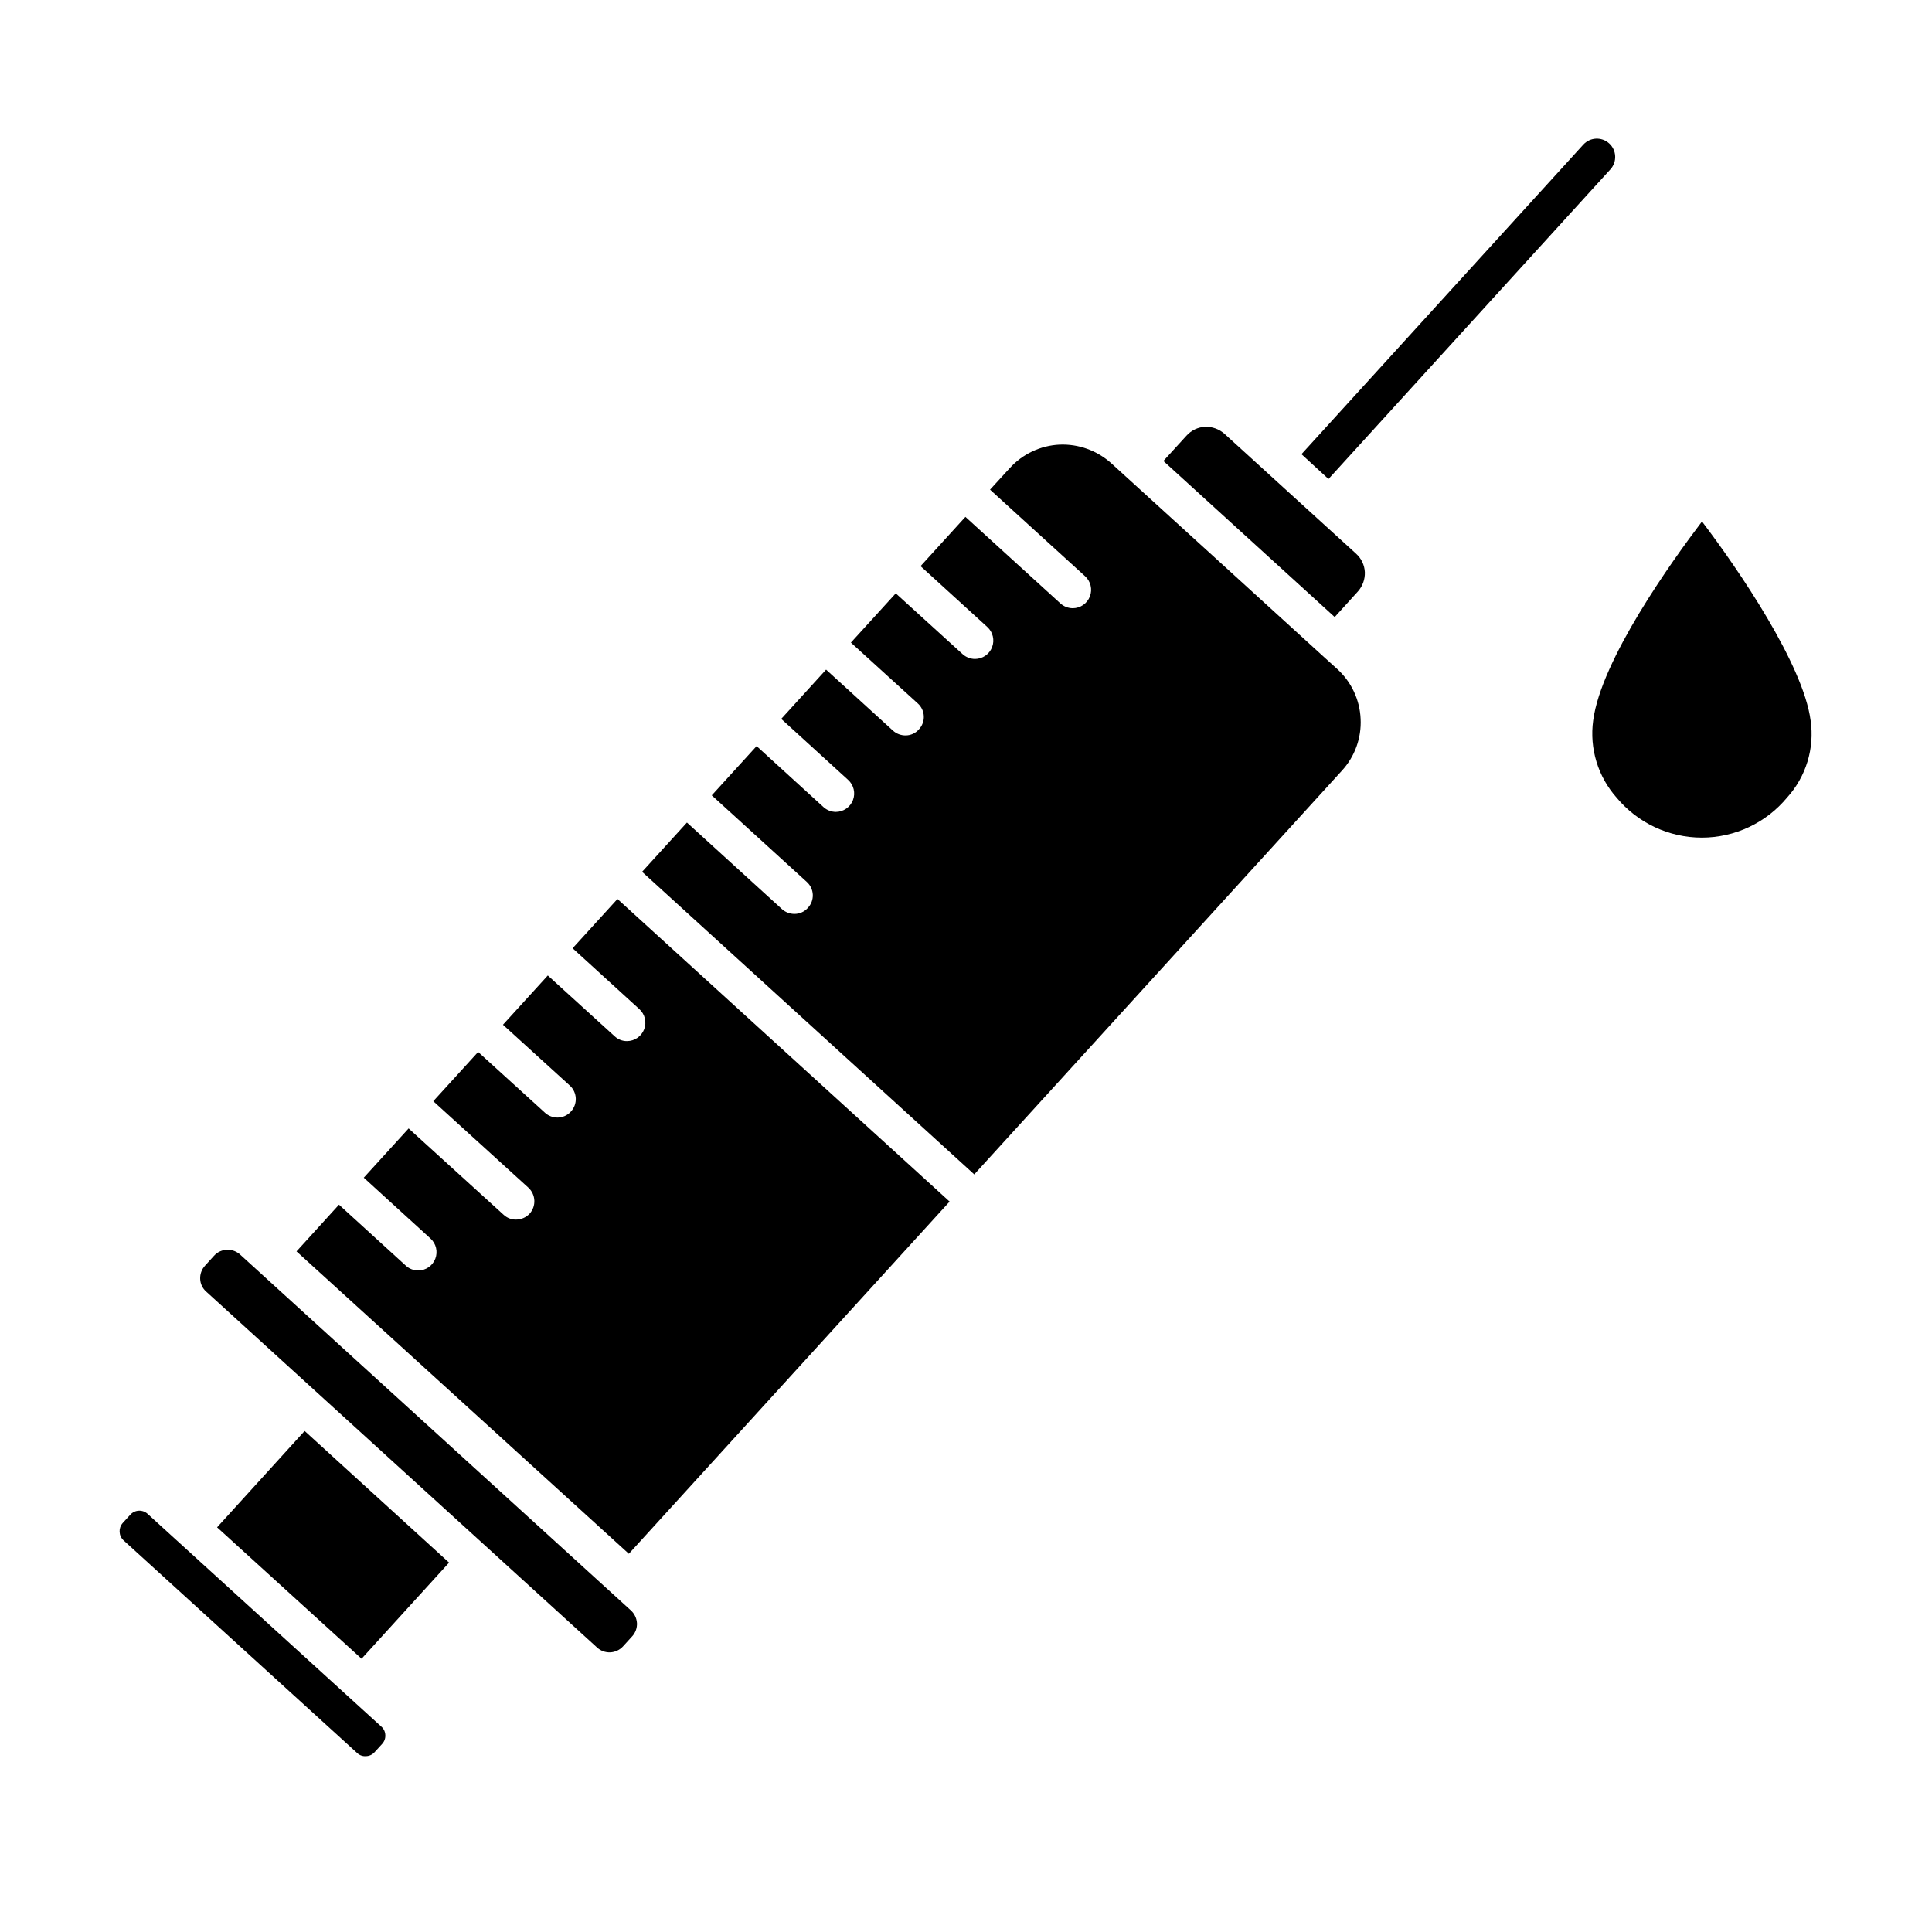
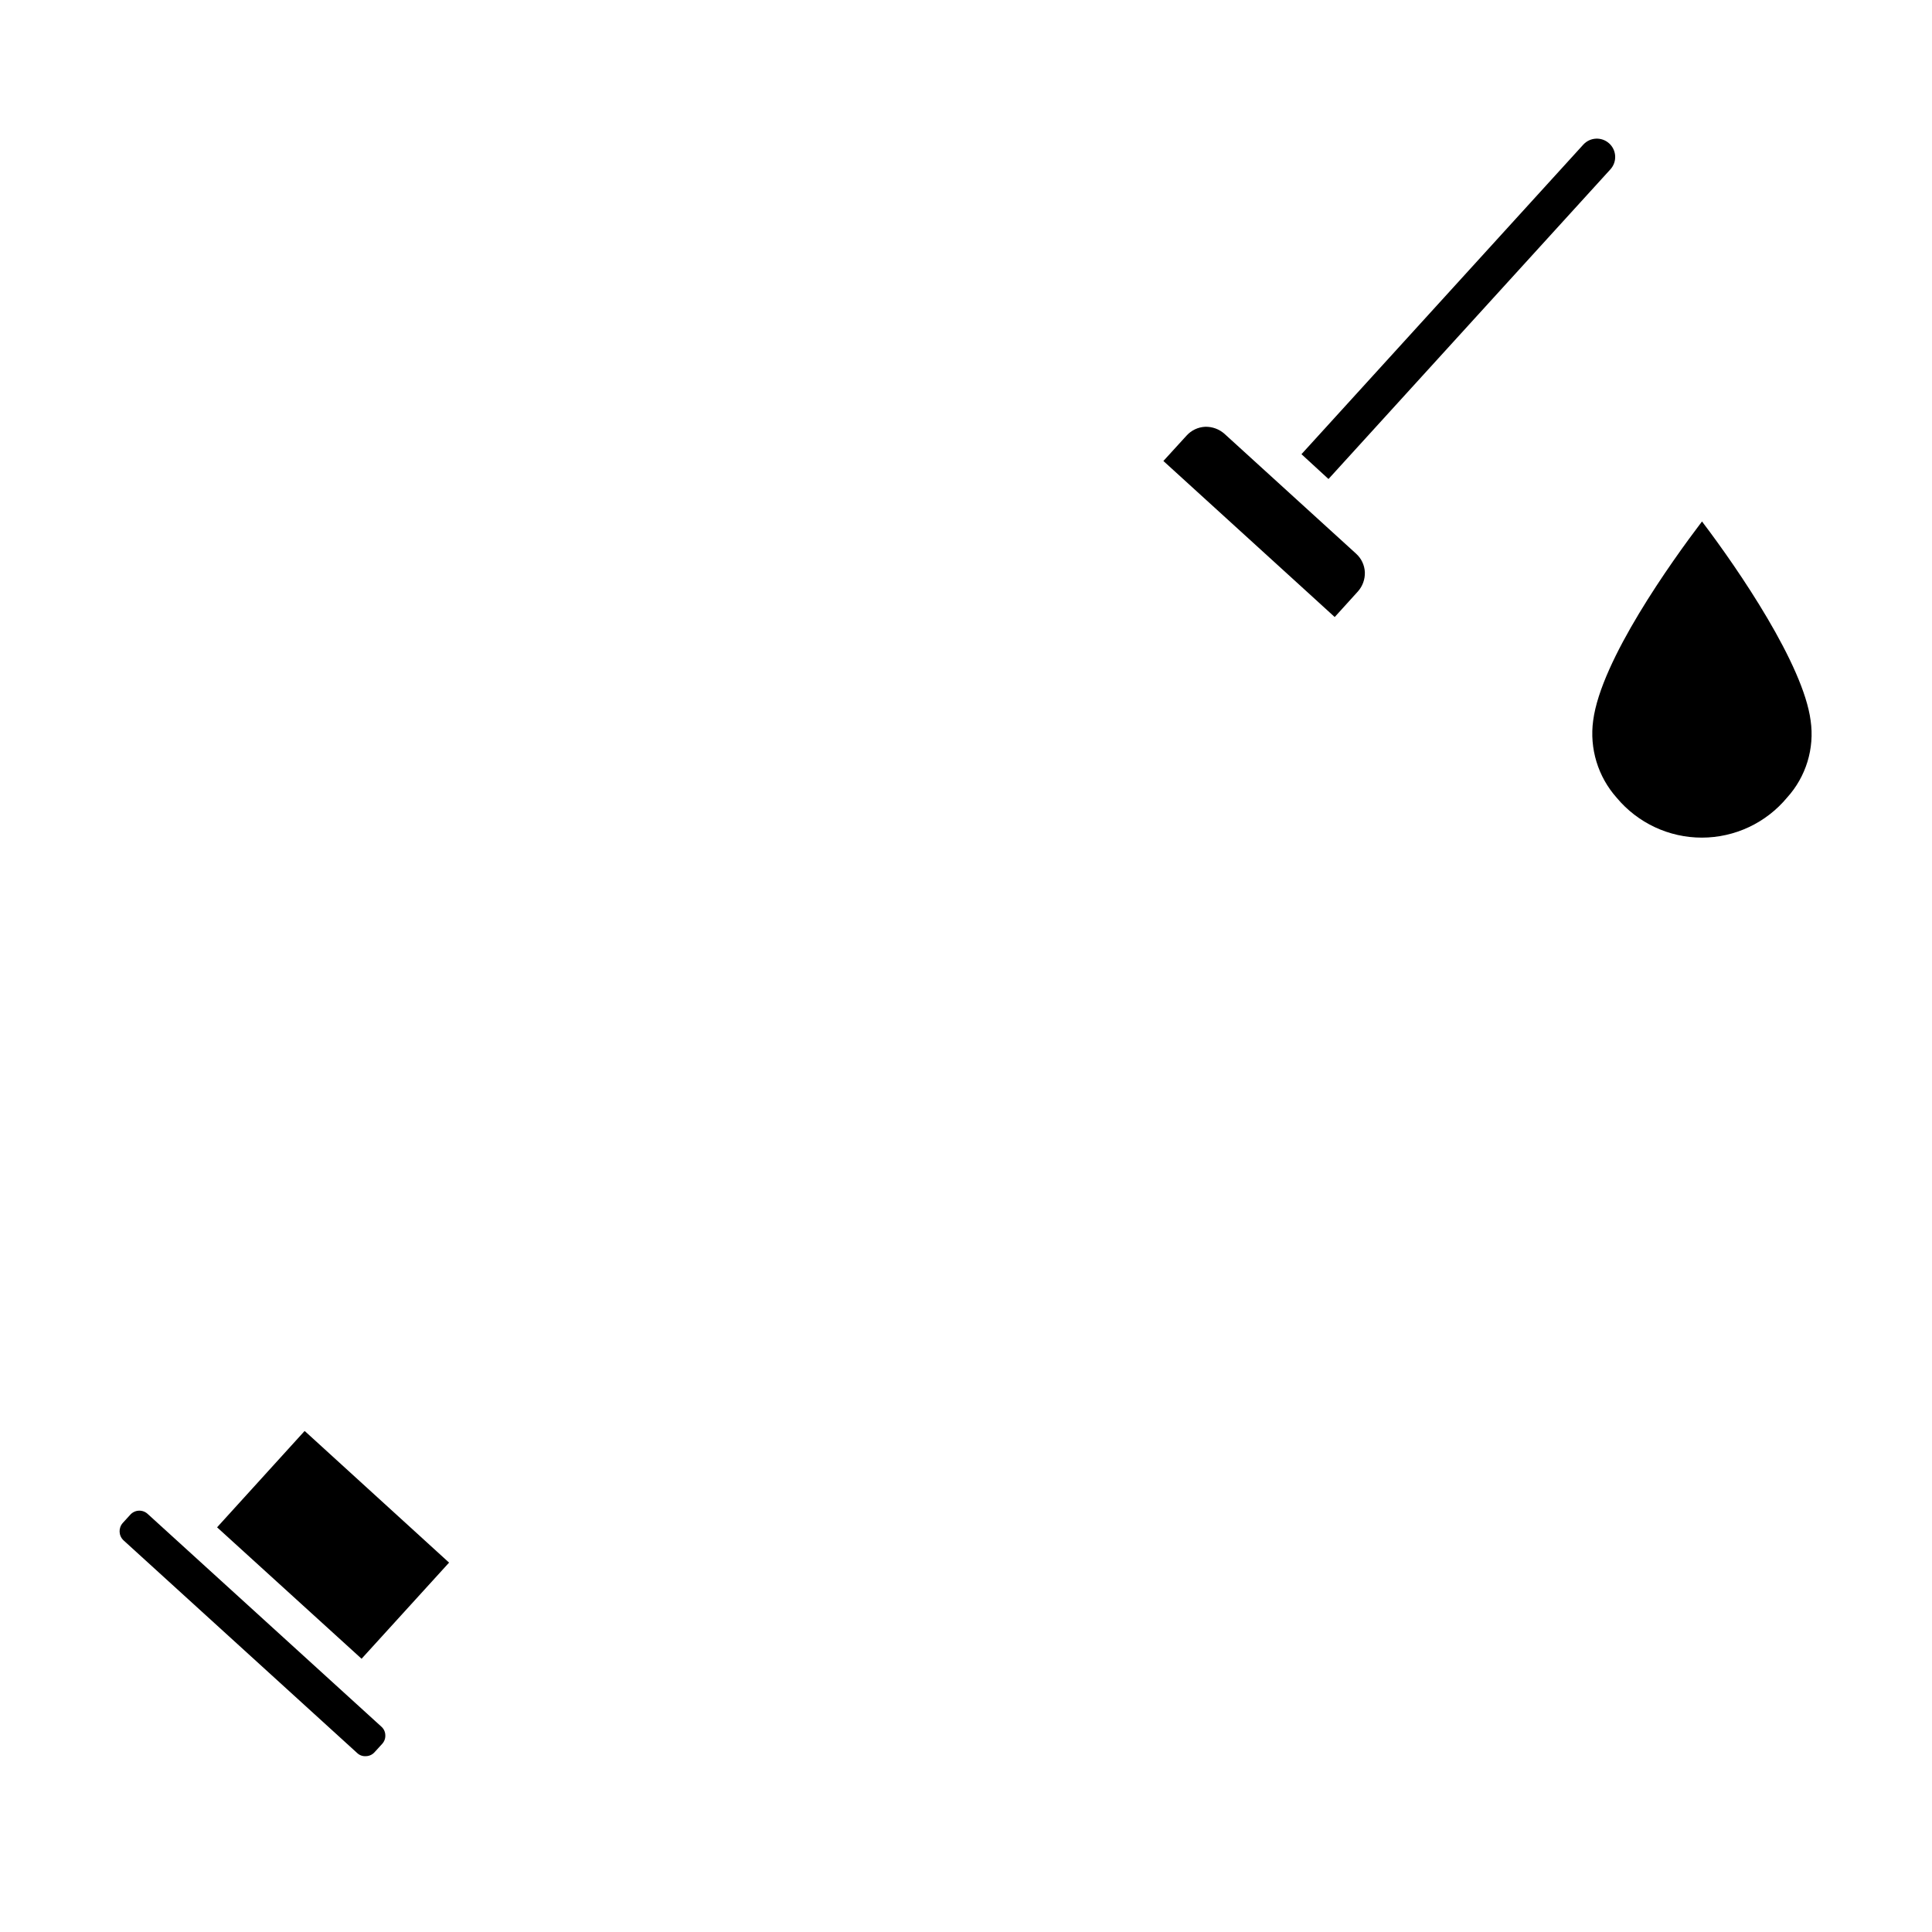
<svg xmlns="http://www.w3.org/2000/svg" fill="#000000" width="800px" height="800px" version="1.1" viewBox="144 144 512 512">
  <g>
    <path d="m570.79 188.86-74.727 82.082-7.16-6.578 74.68-82.031c1.805-1.984 4.871-2.133 6.859-0.332 1.988 1.797 2.144 4.867 0.348 6.859z" />
    <path d="m246.11 603.8c0.055 0.859-0.242 1.707-0.828 2.34l-2.047 2.242 0.004-0.004c-0.578 0.633-1.387 1.004-2.242 1.023-0.863 0.07-1.715-0.23-2.34-0.828l-61.914-56.359c-1.32-1.23-1.41-3.293-0.195-4.629l1.996-2.191c0.582-0.637 1.391-1.012 2.25-1.047 0.859-0.039 1.699 0.27 2.332 0.852l61.914 56.359c0.656 0.566 1.043 1.379 1.07 2.242z" />
    <path d="m263.01 558.11-23.188 25.477-38.293-34.832 23.191-25.523 0.242 0.191z" />
-     <path d="m312.8 574.13c0.066 1.293-0.391 2.559-1.266 3.508l-2.438 2.68c-0.871 0.953-2.086 1.52-3.375 1.574-1.285 0.055-2.543-0.406-3.492-1.281l-103.57-94.309c-0.977-0.852-1.559-2.07-1.609-3.363-0.059-1.289 0.398-2.551 1.27-3.508l2.387-2.629c0.918-1.023 2.227-1.609 3.602-1.609 1.227 0 2.406 0.449 3.312 1.266l103.57 94.312c0.949 0.871 1.527 2.074 1.609 3.359z" />
-     <path d="m395.66 462.43-85.008 93.336-88.074-80.137 11.254-12.375 17.73 16.172v0.004c0.895 0.809 2.059 1.262 3.266 1.266 2.008-0.004 3.809-1.242 4.531-3.117 0.723-1.879 0.219-4.004-1.27-5.356l-17.684-16.125 11.887-13.055 25.184 22.895h0.004c0.883 0.828 2.051 1.281 3.262 1.266 1.363-0.004 2.668-0.566 3.606-1.559 1.805-2.008 1.652-5.098-0.34-6.918l-25.184-22.895 11.887-13.055 17.73 16.125h-0.004c0.898 0.809 2.059 1.258 3.266 1.266 1.379 0.008 2.691-0.578 3.606-1.609 0.875-0.949 1.332-2.207 1.277-3.496-0.055-1.285-0.617-2.5-1.57-3.371l-17.73-16.125 11.887-13.055 17.73 16.125c0.883 0.828 2.055 1.281 3.262 1.266 2.012-0.004 3.812-1.246 4.535-3.121 0.723-1.875 0.219-4.004-1.27-5.356l-17.684-16.125 11.887-13.055z" />
-     <path d="m504.58 334.51c0.25 5.059-1.539 10.008-4.969 13.734l-97.426 106.98-62.844-57.238-25.184-22.945 11.887-13.055 25.184 22.945c0.898 0.809 2.059 1.258 3.266 1.266 1.379 0.02 2.695-0.57 3.606-1.609 0.883-0.941 1.352-2.203 1.297-3.492-0.055-1.293-0.629-2.508-1.59-3.375l-25.184-22.945 11.887-13.055 17.73 16.172v0.004c0.895 0.809 2.055 1.258 3.262 1.266 2.012-0.004 3.812-1.246 4.535-3.121 0.723-1.875 0.219-4.004-1.27-5.356l-17.73-16.172 11.883-13.059 17.73 16.172 0.004 0.004c0.906 0.816 2.09 1.27 3.312 1.266 1.363 0.008 2.66-0.578 3.555-1.609 0.887-0.941 1.352-2.203 1.297-3.496-0.055-1.289-0.629-2.508-1.59-3.371l-17.73-16.125 11.887-13.055 17.73 16.125c0.895 0.809 2.059 1.258 3.266 1.266 2.008-0.004 3.809-1.242 4.531-3.121 0.723-1.875 0.219-4.004-1.27-5.356l-17.684-16.125 11.887-13.055 25.184 22.945h0.004c0.895 0.809 2.055 1.258 3.262 1.266 2.012-0.004 3.812-1.242 4.535-3.121 0.723-1.875 0.219-4.004-1.27-5.356l-25.188-22.945 5.211-5.699h0.004c3.394-3.75 8.145-5.992 13.199-6.234 5.055-0.211 9.988 1.574 13.738 4.969l29.91 27.23 26.305 23.969 3.606 3.266v-0.004c3.769 3.406 6.016 8.18 6.234 13.254z" />
    <path d="m505.7 295.64c0.066 1.879-0.598 3.711-1.852 5.113l-6.137 6.769-7.746-7.062-37.656-34.293 6.137-6.723h0.004c1.258-1.406 3.031-2.25 4.918-2.34 1.879-0.055 3.707 0.605 5.117 1.852l34.879 31.762c1.406 1.262 2.25 3.035 2.336 4.922z" />
    <path d="m617.6 355.36c-5.57 6.719-13.84 10.609-22.57 10.621-8.727 0.008-17.004-3.867-22.59-10.57-4.969-5.582-7.246-13.059-6.234-20.461 2.094-16.027 20.703-42.039 28.84-52.758 9.84 12.957 26.84 37.949 28.789 52.758 1.07 7.391-1.219 14.879-6.234 20.41z" />
  </g>
</svg>